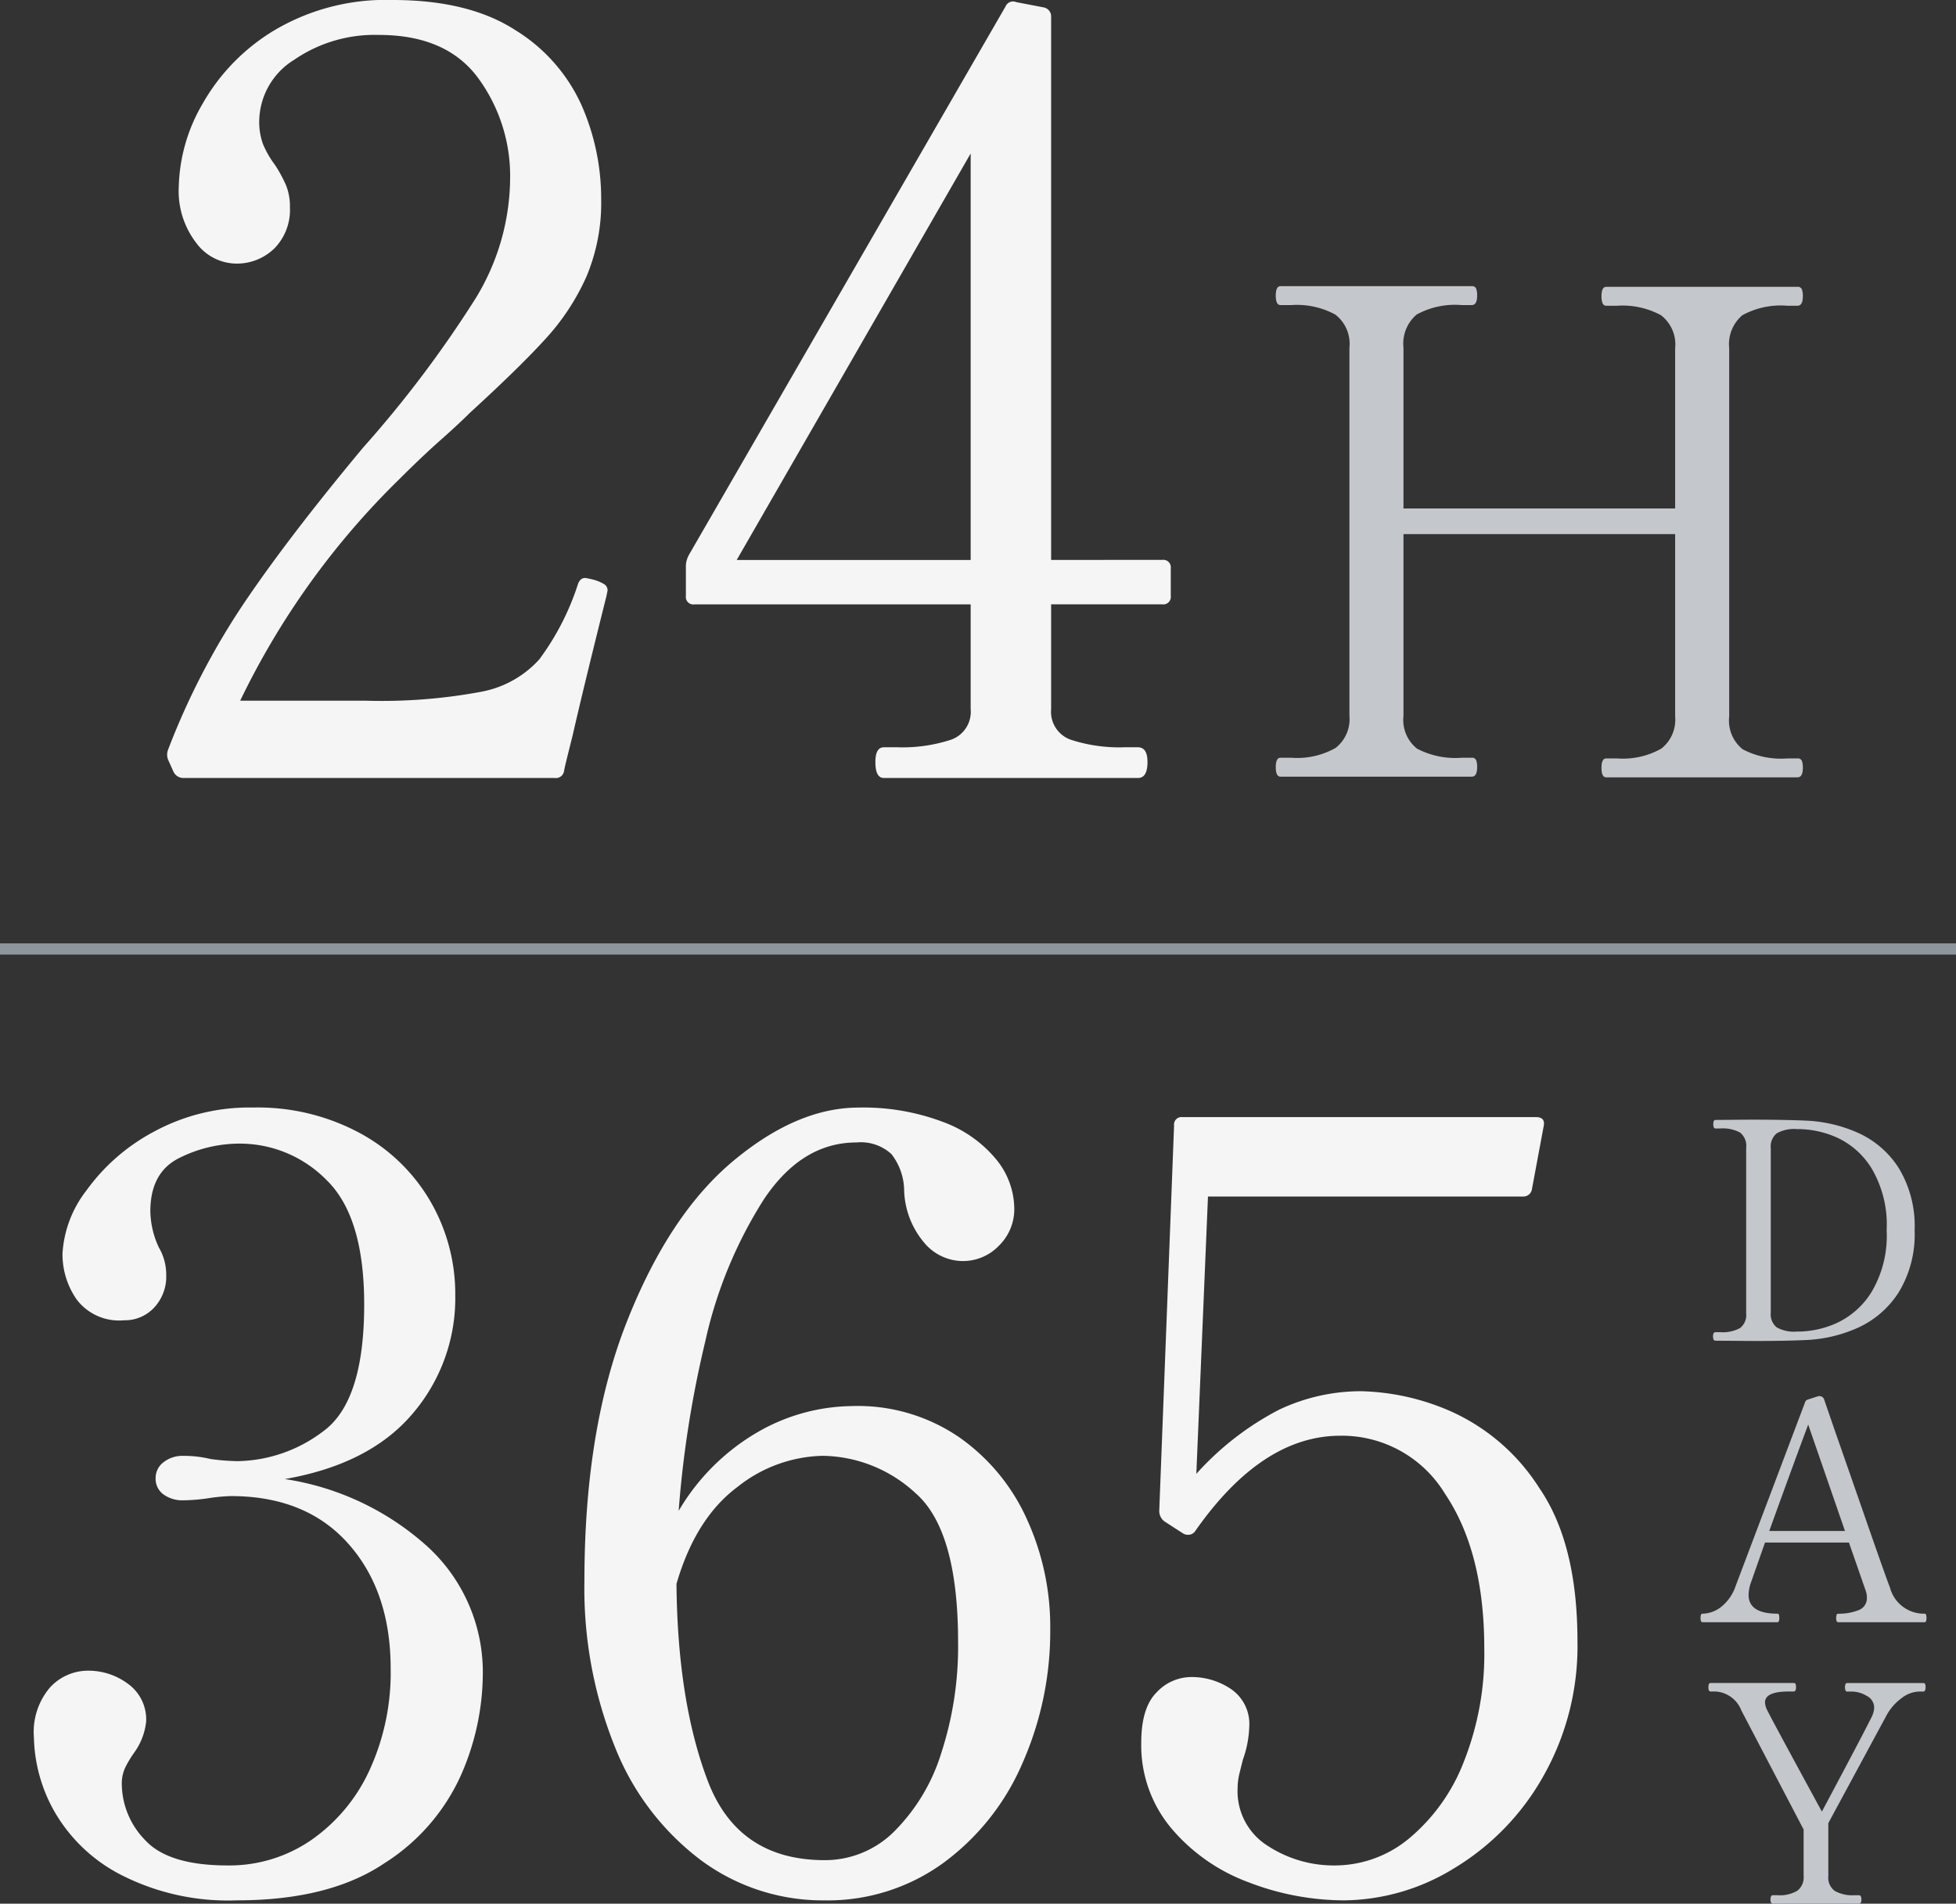
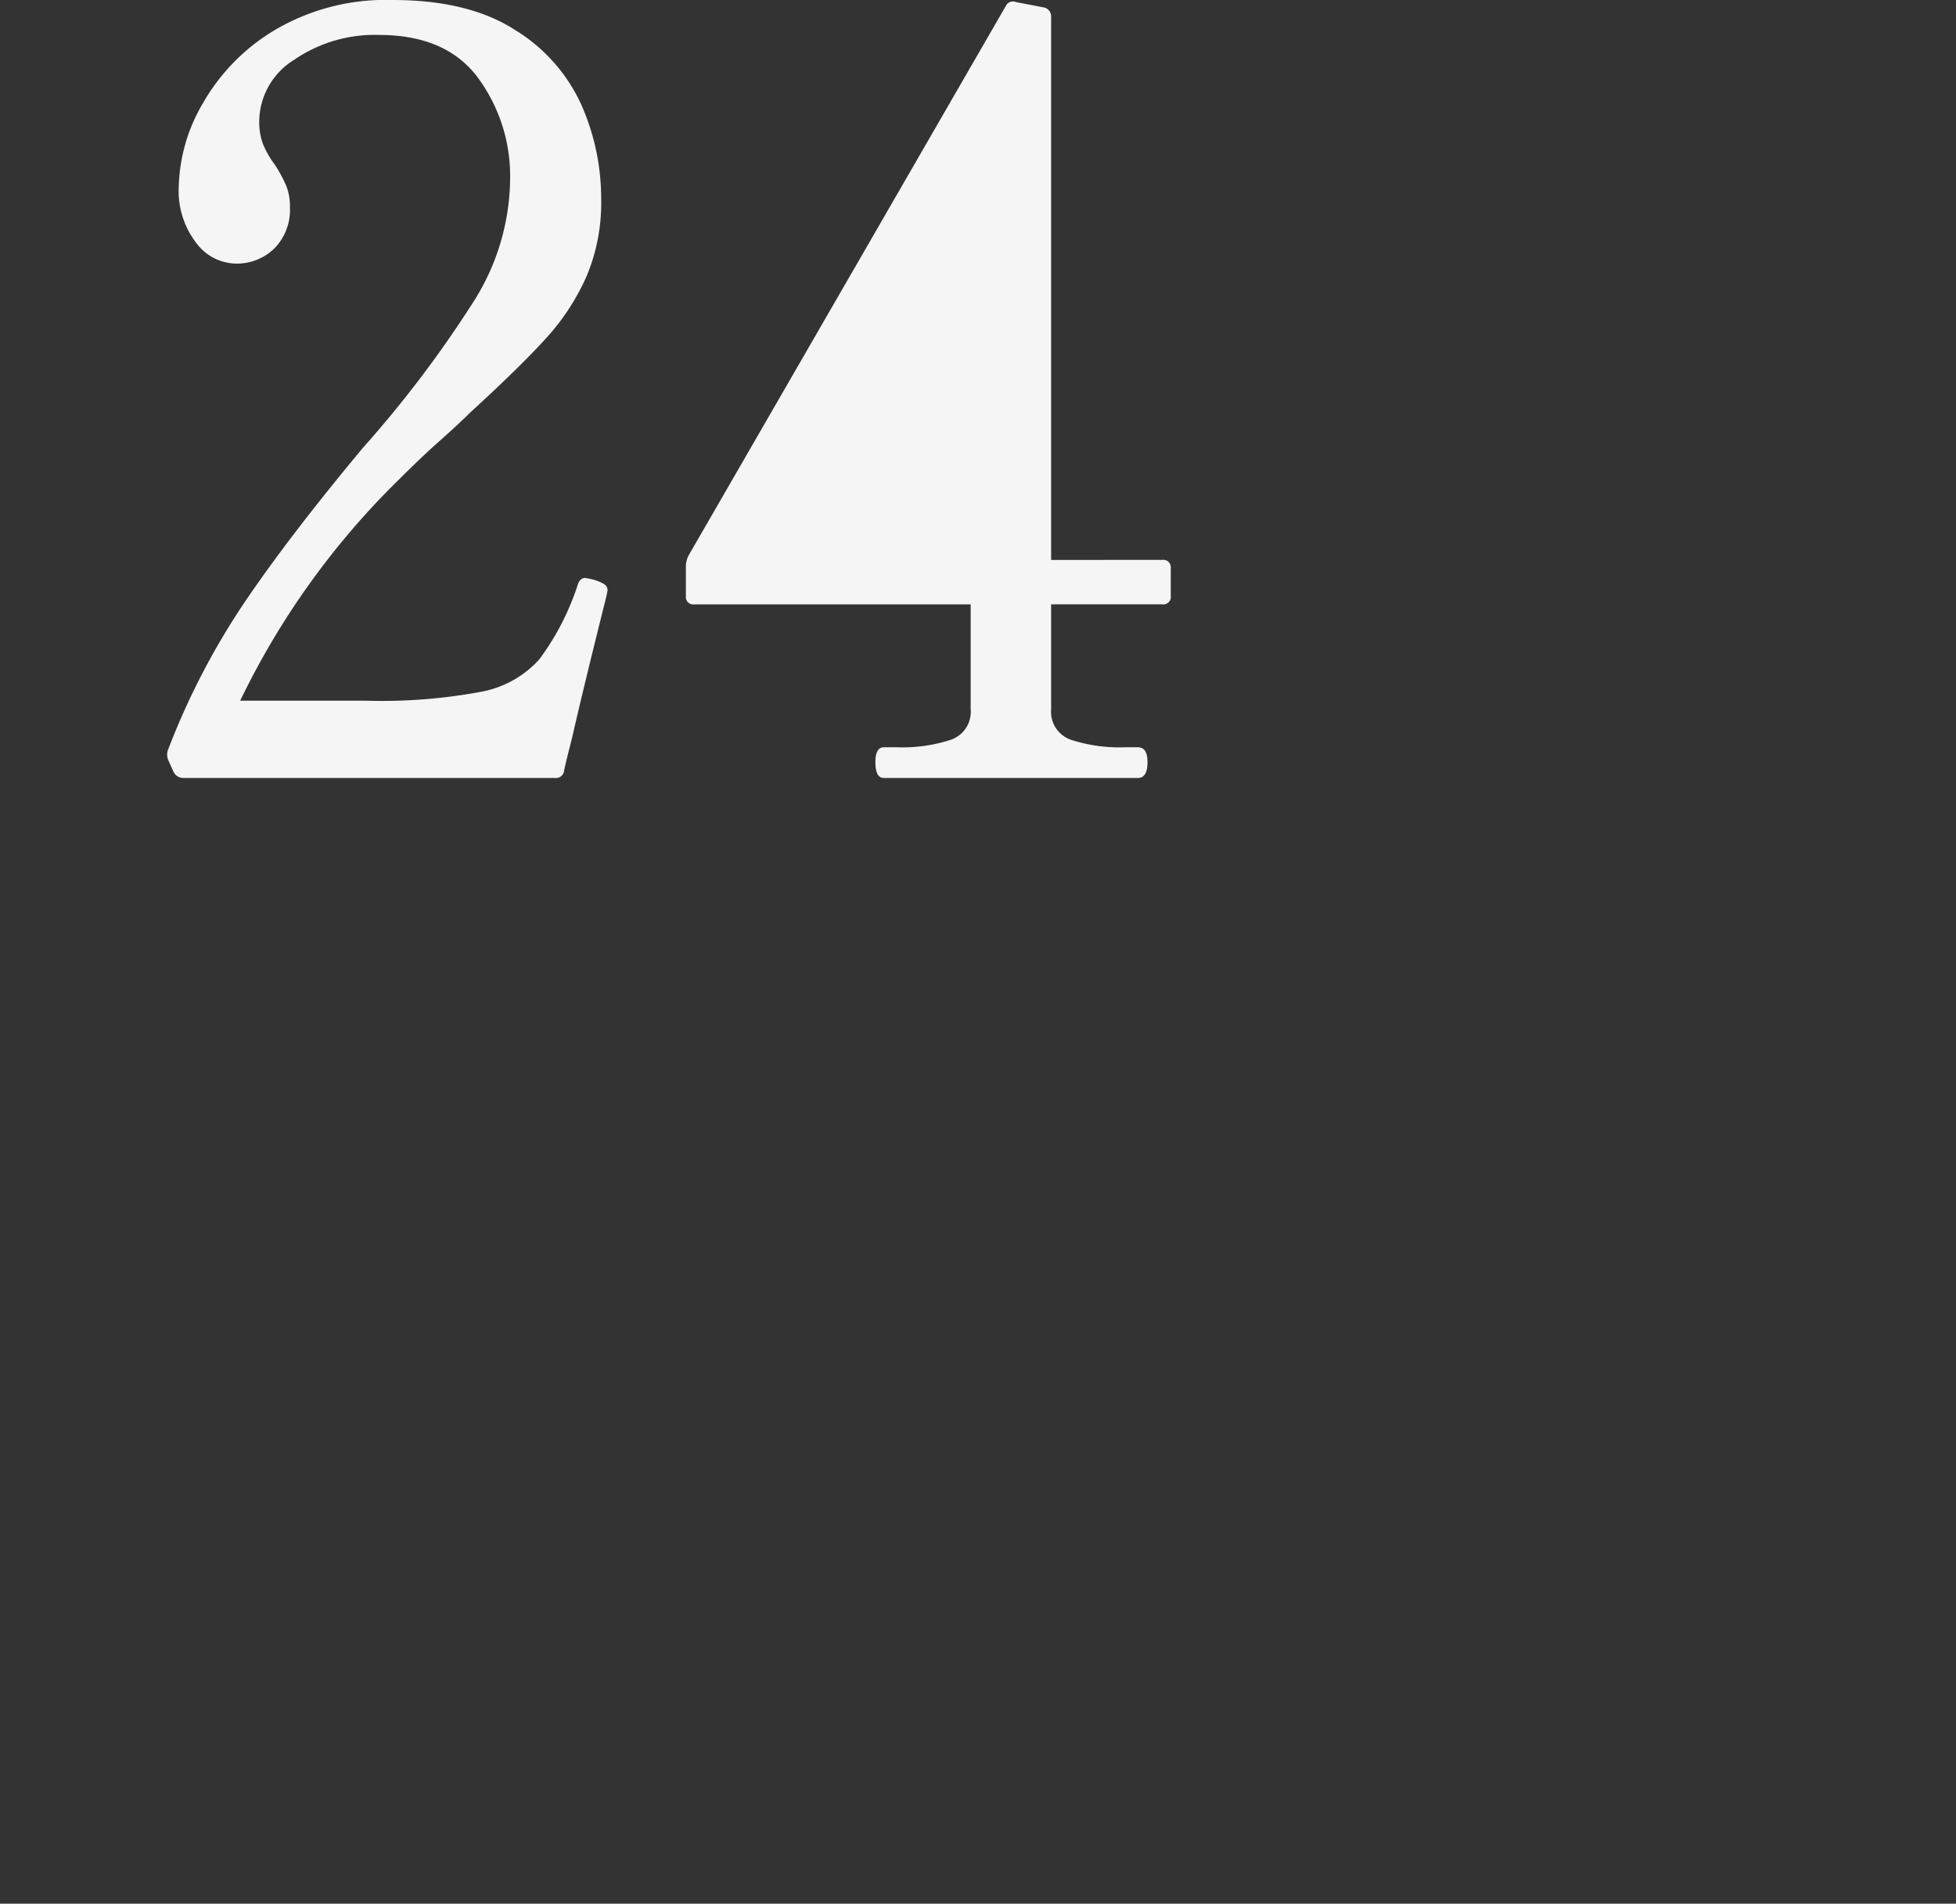
<svg xmlns="http://www.w3.org/2000/svg" width="173.674" height="169.062" viewBox="0 0 173.674 169.062">
  <rect x="0" y="0" width="173.674" height="169.062" fill="#333333" stroke="none" />
  <g id="Group_163" data-name="Group 163" transform="translate(-1.689 -39.91)">
    <g id="Group_182" data-name="Group 182" transform="translate(11.829)">
-       <path id="Path_1672" data-name="Path 1672" d="M43.71-16.168Q41.642-7.9,40.7-3.76l-.47,1.88q-.188.752-.282,1.222A.736.736,0,0,1,39.1,0H6.2a.972.972,0,0,1-.94-.564L4.794-1.6a1.222,1.222,0,0,1,0-.94A65.043,65.043,0,0,1,11.515-15.51Q15.51-21.432,22.09-29.328a101.072,101.072,0,0,0,9.964-13.207,20.64,20.64,0,0,0,3.1-10.669,14.722,14.722,0,0,0-2.82-8.93q-2.82-3.854-8.836-3.854a12.625,12.625,0,0,0-7.52,2.209,6.485,6.485,0,0,0-3.1,5.405,5.725,5.725,0,0,0,.329,2.068,8.584,8.584,0,0,0,1.081,1.88,12.087,12.087,0,0,1,.987,1.833,5.057,5.057,0,0,1,.329,1.927,4.892,4.892,0,0,1-1.363,3.619,4.77,4.77,0,0,1-3.525,1.363,4.471,4.471,0,0,1-3.431-1.833,7.542,7.542,0,0,1-1.551-5.029,15.287,15.287,0,0,1,2.115-7.332,17.919,17.919,0,0,1,6.392-6.533A19.37,19.37,0,0,1,24.722-69.09q6.768,0,10.9,2.679A15.13,15.13,0,0,1,41.5-59.737a20.631,20.631,0,0,1,1.739,8.319,16.882,16.882,0,0,1-1.316,6.909,20.478,20.478,0,0,1-3.572,5.452Q36.1-36.566,31.584-32.43,30.55-31.4,28.952-29.986t-3.666,3.478a69.965,69.965,0,0,0-14.1,19.646H22.372a48.277,48.277,0,0,0,10.246-.8,9.216,9.216,0,0,0,5.123-2.867A23.059,23.059,0,0,0,41.172-17.2q.188-.564.658-.564a7.785,7.785,0,0,1,.846.188,3.684,3.684,0,0,1,.846.376.633.633,0,0,1,.282.564Zm49.35-3.2a.665.665,0,0,1,.752.752v2.444a.665.665,0,0,1-.752.752H83.19V-6.11a2.624,2.624,0,0,0,1.786,2.726,13.877,13.877,0,0,0,4.7.658H90.9q.846,0,.846,1.316Q91.744,0,90.9,0H68.338q-.752,0-.752-1.41,0-1.316.752-1.316H69.56a13.877,13.877,0,0,0,4.7-.658A2.624,2.624,0,0,0,76.046-6.11v-9.306H51.512a.665.665,0,0,1-.752-.752v-2.726a2.217,2.217,0,0,1,.282-.94L79.148-68.526a.716.716,0,0,1,.94-.376l2.444.47a.812.812,0,0,1,.658.846v48.222ZM76.046-55.46l-20.774,36.1H76.046Z" transform="translate(0 109)" fill="#f5f5f5" />
-       <path id="Path_1671" data-name="Path 1671" d="M49.62-1.68a.378.378,0,0,1,.39.21,1.68,1.68,0,0,1,.09.63q0,.84-.48.84H32.64q-.42,0-.42-.84t.42-.84h.96a6.927,6.927,0,0,0,3.93-.87A3.247,3.247,0,0,0,38.76-5.4V-21.6H14.64V-5.46a3.257,3.257,0,0,0,1.2,2.91,7.32,7.32,0,0,0,3.96.81h.9a.378.378,0,0,1,.39.21,1.68,1.68,0,0,1,.09.63q0,.84-.48.84H3.72Q3.3-.06,3.3-.9t.42-.84h.96a6.927,6.927,0,0,0,3.93-.87A3.247,3.247,0,0,0,9.84-5.46v-32.7A3.27,3.27,0,0,0,8.58-41.1a7.149,7.149,0,0,0-3.9-.84H3.72q-.42,0-.42-.84t.42-.84H20.7a.378.378,0,0,1,.39.21,1.68,1.68,0,0,1,.09.63q0,.84-.48.84h-.9a7.085,7.085,0,0,0-3.99.84,3.379,3.379,0,0,0-1.17,2.94v14.28H38.76V-38.1a3.27,3.27,0,0,0-1.26-2.94,7.149,7.149,0,0,0-3.9-.84h-.96q-.42,0-.42-.84t.42-.84H49.62a.378.378,0,0,1,.39.21,1.68,1.68,0,0,1,.09.63q0,.84-.48.84h-.9a7.085,7.085,0,0,0-3.99.84,3.379,3.379,0,0,0-1.17,2.94V-5.4a3.257,3.257,0,0,0,1.2,2.91,7.32,7.32,0,0,0,3.96.81Z" transform="translate(99.836 108.943)" fill="#c4c7cb" />
+       <path id="Path_1672" data-name="Path 1672" d="M43.71-16.168Q41.642-7.9,40.7-3.76l-.47,1.88q-.188.752-.282,1.222A.736.736,0,0,1,39.1,0H6.2a.972.972,0,0,1-.94-.564L4.794-1.6a1.222,1.222,0,0,1,0-.94A65.043,65.043,0,0,1,11.515-15.51Q15.51-21.432,22.09-29.328a101.072,101.072,0,0,0,9.964-13.207,20.64,20.64,0,0,0,3.1-10.669,14.722,14.722,0,0,0-2.82-8.93q-2.82-3.854-8.836-3.854a12.625,12.625,0,0,0-7.52,2.209,6.485,6.485,0,0,0-3.1,5.405,5.725,5.725,0,0,0,.329,2.068,8.584,8.584,0,0,0,1.081,1.88,12.087,12.087,0,0,1,.987,1.833,5.057,5.057,0,0,1,.329,1.927,4.892,4.892,0,0,1-1.363,3.619,4.77,4.77,0,0,1-3.525,1.363,4.471,4.471,0,0,1-3.431-1.833,7.542,7.542,0,0,1-1.551-5.029,15.287,15.287,0,0,1,2.115-7.332,17.919,17.919,0,0,1,6.392-6.533A19.37,19.37,0,0,1,24.722-69.09q6.768,0,10.9,2.679A15.13,15.13,0,0,1,41.5-59.737a20.631,20.631,0,0,1,1.739,8.319,16.882,16.882,0,0,1-1.316,6.909,20.478,20.478,0,0,1-3.572,5.452Q36.1-36.566,31.584-32.43,30.55-31.4,28.952-29.986t-3.666,3.478a69.965,69.965,0,0,0-14.1,19.646H22.372a48.277,48.277,0,0,0,10.246-.8,9.216,9.216,0,0,0,5.123-2.867A23.059,23.059,0,0,0,41.172-17.2q.188-.564.658-.564a7.785,7.785,0,0,1,.846.188,3.684,3.684,0,0,1,.846.376.633.633,0,0,1,.282.564Zm49.35-3.2a.665.665,0,0,1,.752.752v2.444a.665.665,0,0,1-.752.752H83.19V-6.11a2.624,2.624,0,0,0,1.786,2.726,13.877,13.877,0,0,0,4.7.658H90.9q.846,0,.846,1.316Q91.744,0,90.9,0H68.338q-.752,0-.752-1.41,0-1.316.752-1.316H69.56a13.877,13.877,0,0,0,4.7-.658A2.624,2.624,0,0,0,76.046-6.11v-9.306H51.512a.665.665,0,0,1-.752-.752v-2.726a2.217,2.217,0,0,1,.282-.94L79.148-68.526a.716.716,0,0,1,.94-.376l2.444.47a.812.812,0,0,1,.658.846v48.222ZM76.046-55.46l-20.774,36.1Z" transform="translate(0 109)" fill="#f5f5f5" />
    </g>
    <g id="Group_181" data-name="Group 181" transform="translate(0 98.361)">
-       <path id="Path_1670" data-name="Path 1670" d="M-8.829,0q-.216,0-.216-.378t.216-.378H-8.4a3.229,3.229,0,0,0,1.755-.365A1.466,1.466,0,0,0-6.1-2.43V-17.145a1.5,1.5,0,0,0-.54-1.337A3.229,3.229,0,0,0-8.4-18.846h-.432q-.189,0-.189-.378t.189-.378l3.024-.027q2.916,0,4.914.081a12.709,12.709,0,0,1,4.766,1.107A8.33,8.33,0,0,1,7.466-15.3,9.933,9.933,0,0,1,8.856-9.8,9.879,9.879,0,0,1,7.466-4.333,8.421,8.421,0,0,1,3.875-1.175,12.549,12.549,0,0,1-.891-.054Q-2.673.027-5.346.027ZM-1.4-.81a8.5,8.5,0,0,0,3.335-.756A7.19,7.19,0,0,0,5.036-4.333,9.77,9.77,0,0,0,6.372-9.8,9.826,9.826,0,0,0,5.036-15.3a7.1,7.1,0,0,0-3.105-2.754A8.634,8.634,0,0,0-1.4-18.792H-1.62a3.126,3.126,0,0,0-1.769.378,1.521,1.521,0,0,0-.527,1.323V-2.484a1.488,1.488,0,0,0,.527,1.3A3.126,3.126,0,0,0-1.62-.81ZM9.747,24.244a.132.132,0,0,1,.135.122,1.18,1.18,0,0,1,.027.257q0,.378-.162.378H2.079a.148.148,0,0,1-.149-.094,1.013,1.013,0,0,1,0-.567.148.148,0,0,1,.149-.094,4.673,4.673,0,0,0,1.782-.31,1.121,1.121,0,0,0,.756-1.121,1.8,1.8,0,0,0-.108-.621L3.024,17.926H-4.428l-1.215,3.456a3.576,3.576,0,0,0-.243,1.188q0,1.674,2.565,1.674a.132.132,0,0,1,.135.122,1.18,1.18,0,0,1,.027.257q0,.378-.162.378H-9.963a.148.148,0,0,1-.149-.094.756.756,0,0,1-.04-.284.756.756,0,0,1,.04-.284.148.148,0,0,1,.149-.094,2.777,2.777,0,0,0,1.593-.567,3.981,3.981,0,0,0,1.323-1.863L-.864,5.452a.325.325,0,0,1,.216-.216l.918-.3a.675.675,0,0,1,.27,0A.506.506,0,0,1,.7,5.033a.332.332,0,0,1,.108.149l.918,2.673q.918,2.619,2.767,7.938t2.174,6.129A3.117,3.117,0,0,0,9.747,24.244ZM2.673,16.9-.594,7.45Q-2.214,11.8-4.05,16.9ZM-3.726,50q-.216,0-.216-.378t.216-.378h.405a3.034,3.034,0,0,0,1.769-.4A1.5,1.5,0,0,0-1,47.543V43.412L-6.534,32.828a2.624,2.624,0,0,0-2.3-1.674h-.432q-.189,0-.189-.378t.189-.378H-1.89a.17.17,0,0,1,.175.094.756.756,0,0,1,.041.284q0,.378-.216.378h-.432q-2.106,0-2.106.972a1.708,1.708,0,0,0,.216.729q.351.729,4.833,8.964Q4.266,34.988,5.049,33.4a2.064,2.064,0,0,0,.216-.783,1.182,1.182,0,0,0-.675-1.08,2.615,2.615,0,0,0-1.269-.378H2.862q-.189,0-.189-.378t.189-.378h6.75a.17.17,0,0,1,.176.094.756.756,0,0,1,.041.284q0,.378-.216.378h-.4a2.669,2.669,0,0,0-1.526.594,4.648,4.648,0,0,0-1.364,1.593l-5.13,9.5v4.7a1.458,1.458,0,0,0,.58,1.323,3.228,3.228,0,0,0,1.742.378h.4q.216,0,.216.378T3.915,50Z" transform="translate(162.833 60.612)" fill="#c4c7cb" />
-       <path id="Path_1669" data-name="Path 1669" d="M26.978-36.1a24.313,24.313,0,0,1,12.69,6.016,15.112,15.112,0,0,1,4.888,11.468,22.532,22.532,0,0,1-1.927,8.789,17.956,17.956,0,0,1-6.815,7.849q-4.888,3.29-13.066,3.29a20.845,20.845,0,0,1-10.481-2.35A14.365,14.365,0,0,1,6.439-6.721,13.918,13.918,0,0,1,4.7-13.16a6.079,6.079,0,0,1,1.457-4.465,4.591,4.591,0,0,1,3.337-1.457,5.885,5.885,0,0,1,3.572,1.175,3.9,3.9,0,0,1,1.6,3.337,5.728,5.728,0,0,1-1.034,2.726,9.842,9.842,0,0,0-.8,1.316,3.319,3.319,0,0,0-.329,1.5A7.215,7.215,0,0,0,14.57-4.042Q16.638-1.786,21.9-1.786a12.825,12.825,0,0,0,7.426-2.256,15.314,15.314,0,0,0,5.17-6.2,20.746,20.746,0,0,0,1.88-9.024q0-6.862-3.76-11.092t-10.434-4.23a15.32,15.32,0,0,0-1.974.188,16.31,16.31,0,0,1-2.256.188,2.861,2.861,0,0,1-1.739-.517,1.7,1.7,0,0,1-.705-1.457,1.736,1.736,0,0,1,.705-1.41,2.7,2.7,0,0,1,1.739-.564,10.059,10.059,0,0,1,2.444.282,20.2,20.2,0,0,0,2.35.188,12.885,12.885,0,0,0,7.614-2.632q3.666-2.632,3.666-11.28,0-7.8-3.337-11.045a10.787,10.787,0,0,0-7.755-3.243,11.923,11.923,0,0,0-5.311,1.269q-2.585,1.269-2.585,4.747a7.887,7.887,0,0,0,.752,3.2,4.767,4.767,0,0,1,.658,2.444,4.038,4.038,0,0,1-1.081,2.914A3.561,3.561,0,0,1,12.69-50.2a4.723,4.723,0,0,1-4.183-1.833,7.02,7.02,0,0,1-1.269-4.089,10.081,10.081,0,0,1,2.115-5.593,17.488,17.488,0,0,1,5.969-5.217,17.75,17.75,0,0,1,8.836-2.162,19.117,19.117,0,0,1,9.541,2.3,16.068,16.068,0,0,1,6.251,6.11,16.379,16.379,0,0,1,2.162,8.225,15.775,15.775,0,0,1-3.807,10.575Q34.5-37.412,26.978-36.1Zm50.478-6.486a15.935,15.935,0,0,1,9.4,2.773,17.774,17.774,0,0,1,6.016,7.285,22.959,22.959,0,0,1,2.068,9.682A29.025,29.025,0,0,1,92.449-10.81,21.5,21.5,0,0,1,85.4-1.974a17.45,17.45,0,0,1-10.481,3.29,18.183,18.183,0,0,1-11-3.572,23.283,23.283,0,0,1-7.614-10.011A37.7,37.7,0,0,1,53.58-27.072q0-13.442,3.76-22.983t9.447-14.288q5.687-4.747,11.139-4.747A19.948,19.948,0,0,1,85.4-67.821a11.034,11.034,0,0,1,4.747,3.337,6.978,6.978,0,0,1,1.6,4.324,4.538,4.538,0,0,1-1.363,3.337,4.429,4.429,0,0,1-3.243,1.363A4.5,4.5,0,0,1,83.66-57.2a7.523,7.523,0,0,1-1.692-4.559,5.359,5.359,0,0,0-1.128-3.2,4.023,4.023,0,0,0-3.1-1.034q-4.888,0-8.272,5.123a39.27,39.27,0,0,0-5.17,12.6,94.965,94.965,0,0,0-2.35,14.993A19.451,19.451,0,0,1,68.9-40.232,17.1,17.1,0,0,1,77.456-42.582ZM74.918-2.256a8.694,8.694,0,0,0,6.157-2.538,16.857,16.857,0,0,0,4.183-6.956,30.5,30.5,0,0,0,1.5-9.87q0-9.964-3.807-13.254a12.352,12.352,0,0,0-8.225-3.29,12.546,12.546,0,0,0-7.567,2.773q-3.713,2.773-5.405,8.6.094,10.434,2.773,17.484T74.918-2.256ZM122.576-43.9a20.954,20.954,0,0,1,8.037,1.833,18.046,18.046,0,0,1,7.755,6.768q3.384,4.935,3.384,13.583a23.434,23.434,0,0,1-3.1,12.126,22.231,22.231,0,0,1-7.9,8.084,18.92,18.92,0,0,1-9.682,2.82,23.661,23.661,0,0,1-8.507-1.6A16.4,16.4,0,0,1,105.7-5.076a11.471,11.471,0,0,1-2.679-7.614q0-3.1,1.363-4.465a4.225,4.225,0,0,1,3.055-1.363,6.232,6.232,0,0,1,3.572,1.081,3.748,3.748,0,0,1,1.6,3.337,9.457,9.457,0,0,1-.564,2.914l-.282,1.128a5.829,5.829,0,0,0-.188,1.41,5.719,5.719,0,0,0,2.679,5.123,10.73,10.73,0,0,0,5.969,1.739,10.33,10.33,0,0,0,6.58-2.4,16.668,16.668,0,0,0,4.841-6.768,25.959,25.959,0,0,0,1.833-10.1q0-8.554-3.478-13.724a10.714,10.714,0,0,0-9.306-5.17q-6.956,0-12.878,8.46a.72.72,0,0,1-.517.329.851.851,0,0,1-.611-.141l-1.6-1.034a1.157,1.157,0,0,1-.47-.94l1.316-34.216a.665.665,0,0,1,.752-.752h31.4q.846,0,.658.846l-1.034,5.546a.762.762,0,0,1-.752.658H108.946l-1.034,24.628a25.855,25.855,0,0,1,7.332-5.687A16.942,16.942,0,0,1,122.576-43.9Z" transform="translate(0 109)" fill="#f5f5f5" />
-     </g>
-     <path id="Line_58" data-name="Line 58" d="M173.674.5H0v-1H173.674Z" transform="translate(1.689 124.186)" fill="#8e959c" />
+       </g>
  </g>
</svg>